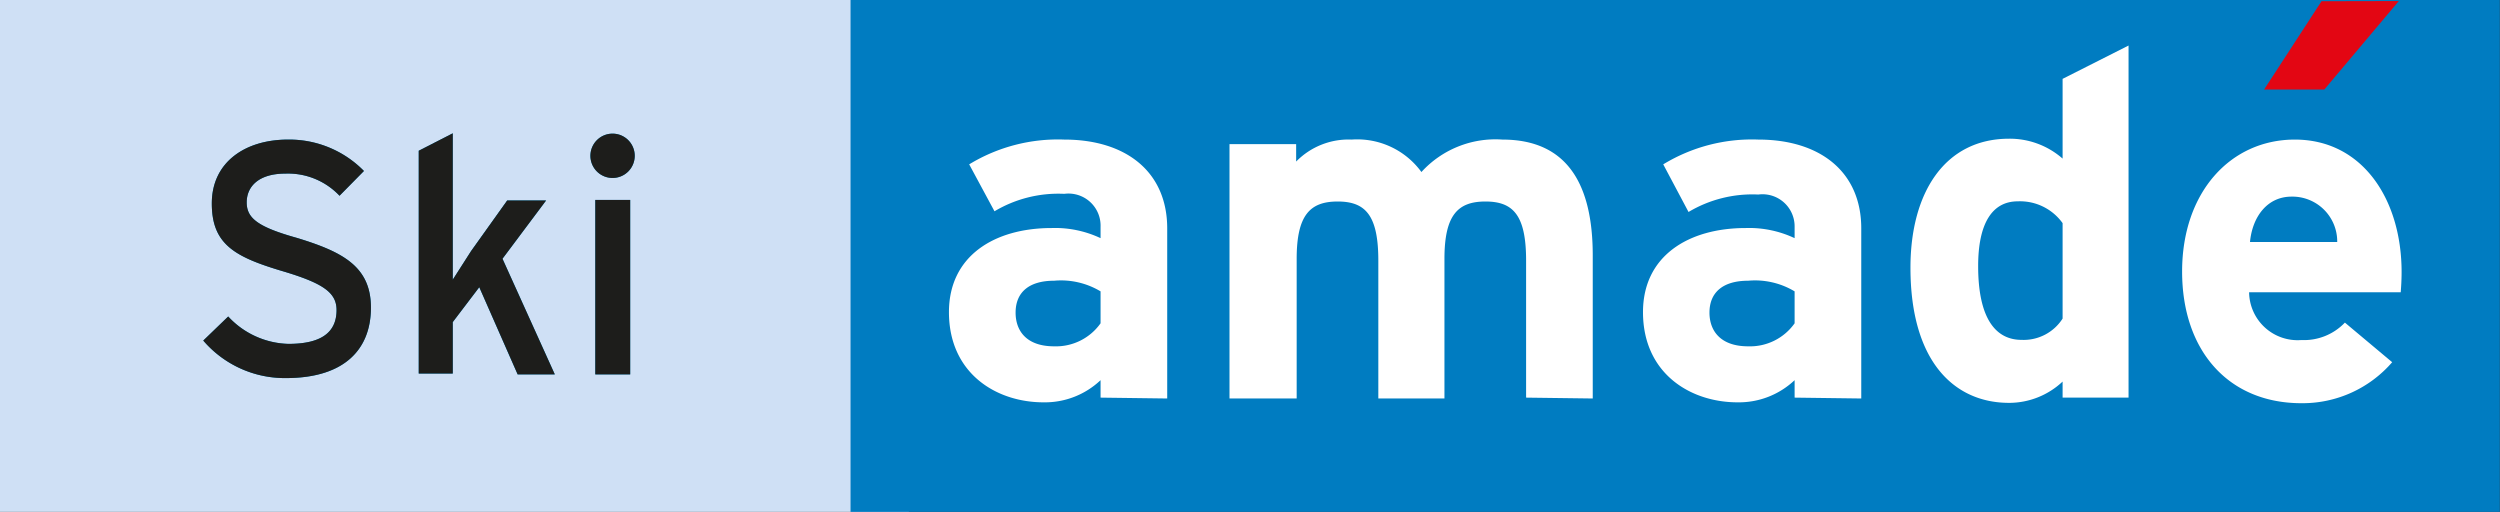
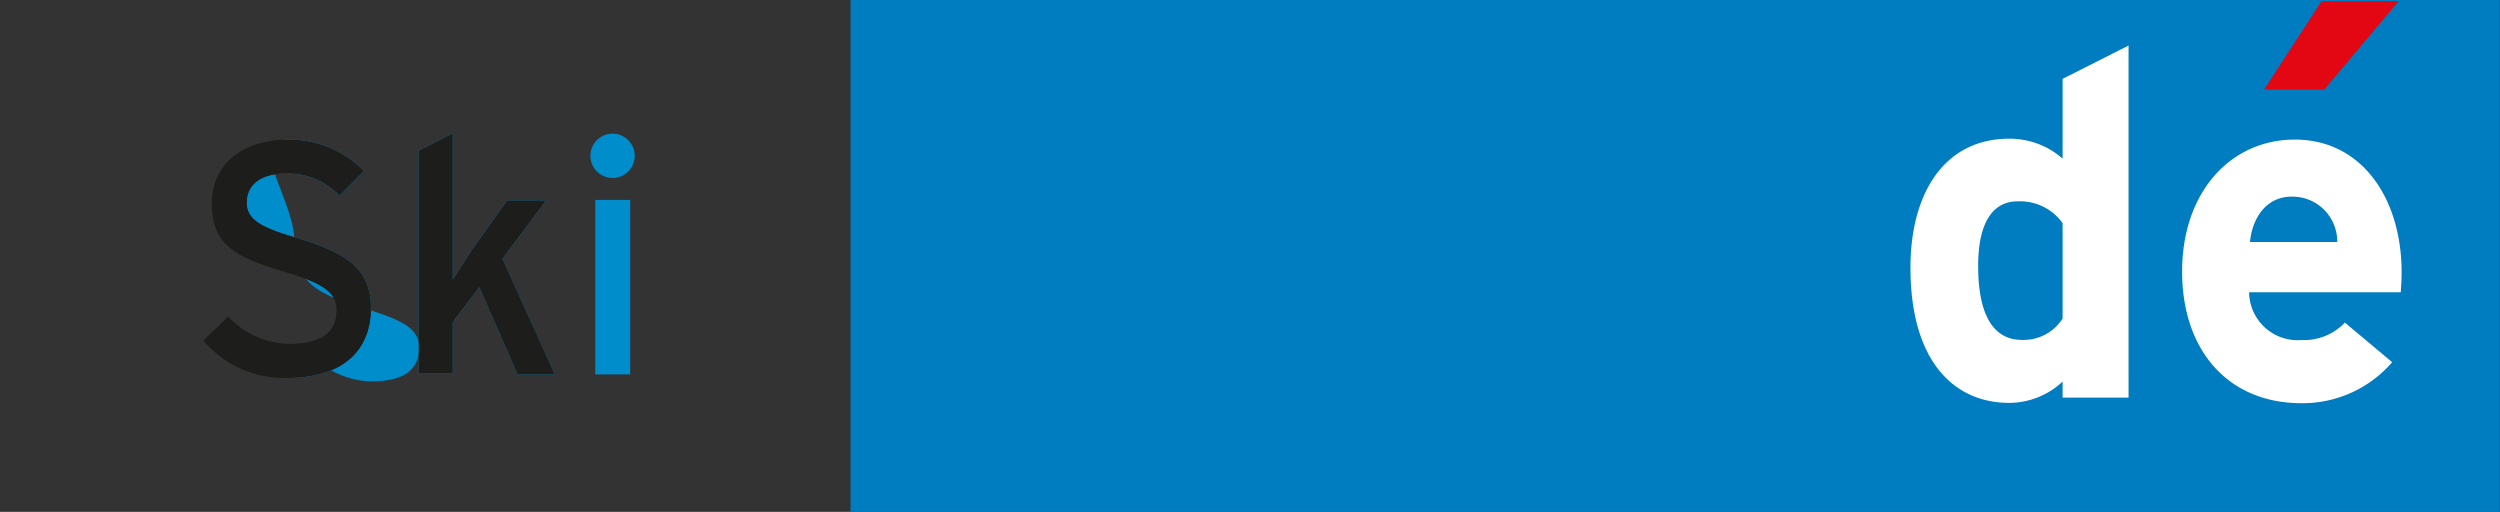
<svg xmlns="http://www.w3.org/2000/svg" viewBox="0 0 143.29 29.34">
  <rect x="0" y="0" width="143.29" height="29.34" fill="#333333" stroke="none" />
  <defs>
    <style>.cls-1{fill:#cfe0f5;}.cls-2{fill:#007cc1;}.cls-3{fill:#fff;}.cls-4{fill:#e30613;}.cls-5{fill:#008dcb;}.cls-6{fill:#1d1d1b;}</style>
  </defs>
  <title>skiamade</title>
  <g id="Ebene_2" data-name="Ebene 2">
    <g id="Ebene_1-2" data-name="Ebene 1">
-       <rect class="cls-1" width="52.09" height="29.34" />
      <rect class="cls-2" x="48.75" width="94.53" height="29.34" />
-       <path class="cls-3" d="M63.08,22.79v-1a4.64,4.64,0,0,1-3.27,1.27c-2.71,0-5.42-1.66-5.42-5.17,0-3.22,2.6-4.82,5.89-4.82a6.11,6.11,0,0,1,2.8.58V13A1.84,1.84,0,0,0,61,11.11a7.14,7.14,0,0,0-4,1L55.55,9.42A9.77,9.77,0,0,1,61,8c3.52,0,5.9,1.83,5.9,5.09v9.75Zm0-6.09a4.4,4.4,0,0,0-2.66-.61c-1.44,0-2.21.66-2.21,1.83,0,1,.58,1.93,2.21,1.93a3.13,3.13,0,0,0,2.66-1.32Z" />
-       <path class="cls-3" d="M87.47,22.79V14.93c0-2.61-.75-3.38-2.33-3.38s-2.35.77-2.35,3.29v8H79V14.93c0-2.61-.75-3.38-2.33-3.38s-2.35.77-2.35,3.29v8H70.47V8.26h3.82v1A4.2,4.2,0,0,1,77.47,8a4.55,4.55,0,0,1,4,1.86A5.74,5.74,0,0,1,86.11,8c3.71,0,5.18,2.55,5.18,6.64v8.2Z" />
-       <path class="cls-3" d="M102.86,22.79v-1a4.65,4.65,0,0,1-3.27,1.27c-2.71,0-5.42-1.66-5.42-5.17,0-3.22,2.6-4.82,5.89-4.82a6.11,6.11,0,0,1,2.8.58V13a1.84,1.84,0,0,0-2.08-1.85,7.14,7.14,0,0,0-4,1L95.33,9.42A9.77,9.77,0,0,1,100.78,8c3.52,0,5.9,1.83,5.9,5.09v9.75Zm0-6.09a4.4,4.4,0,0,0-2.66-.61c-1.44,0-2.22.66-2.22,1.83,0,1,.59,1.93,2.22,1.93a3.13,3.13,0,0,0,2.66-1.32Z" />
      <path class="cls-3" d="M118.22,22.79v-.92a4.47,4.47,0,0,1-3.07,1.22c-3.1,0-5.65-2.32-5.65-7.75,0-4.34,2-7.39,5.65-7.39a4.59,4.59,0,0,1,3.07,1.14V4.52L122,2.61V22.79Zm0-10a3,3,0,0,0-2.57-1.25c-1.47,0-2.27,1.27-2.27,3.71,0,3,1,4.23,2.49,4.23a2.65,2.65,0,0,0,2.35-1.22Z" />
      <path class="cls-3" d="M137.6,16.75h-8.69a2.78,2.78,0,0,0,3,2.74,3.24,3.24,0,0,0,2.49-1l2.71,2.27a6.79,6.79,0,0,1-5.2,2.35c-4.18,0-6.84-3-6.84-7.55S127.85,8,131.53,8c3.88,0,6.12,3.43,6.12,7.59C137.65,16.09,137.62,16.48,137.6,16.75Zm-6.26-5.48c-1.38,0-2.24,1.14-2.38,2.6h5A2.57,2.57,0,0,0,131.34,11.27Z" />
      <polygon class="cls-4" points="133.06 0.07 129.77 5.13 133.22 5.13 137.49 0.06 133.06 0.07" />
-       <path class="cls-5" d="M16.38,21.67a6.16,6.16,0,0,1-4.73-2.15l1.43-1.38a4.87,4.87,0,0,0,3.45,1.57c1.86,0,2.76-.64,2.76-1.94,0-1-.78-1.53-3-2.2-2.81-.83-4.15-1.54-4.15-3.91S14.06,8,16.51,8a6,6,0,0,1,4.35,1.8l-1.4,1.42a4.06,4.06,0,0,0-3.1-1.27c-1.56,0-2.22.76-2.22,1.65S14.75,13,17,13.63c2.63.8,4.26,1.64,4.26,4S19.78,21.67,16.38,21.67Z" />
+       <path class="cls-5" d="M16.38,21.67l1.43-1.38a4.87,4.87,0,0,0,3.45,1.57c1.86,0,2.76-.64,2.76-1.94,0-1-.78-1.53-3-2.2-2.81-.83-4.15-1.54-4.15-3.91S14.06,8,16.51,8a6,6,0,0,1,4.35,1.8l-1.4,1.42a4.06,4.06,0,0,0-3.1-1.27c-1.56,0-2.22.76-2.22,1.65S14.75,13,17,13.63c2.63.8,4.26,1.64,4.26,4S19.78,21.67,16.38,21.67Z" />
      <path class="cls-5" d="M29.67,21.46l-2.2-5-1.52,2v2.95H24V8.64l1.95-1V13.9c0,.61,0,1.63,0,2.13L27,14.39l2.07-2.9h2.23L28.8,14.83l3,6.63Z" />
      <path class="cls-5" d="M35.12,10.2a1.27,1.27,0,1,1,1.26-1.26A1.27,1.27,0,0,1,35.12,10.2Zm-1,11.26v-10h2v10Z" />
      <path class="cls-6" d="M16.38,21.67a6.16,6.16,0,0,1-4.73-2.15l1.43-1.38a4.87,4.87,0,0,0,3.45,1.57c1.86,0,2.76-.64,2.76-1.94,0-1-.78-1.53-3-2.2-2.81-.83-4.15-1.54-4.15-3.91S14.06,8,16.51,8a6,6,0,0,1,4.35,1.8l-1.4,1.42a4.06,4.06,0,0,0-3.1-1.27c-1.56,0-2.22.76-2.22,1.65S14.75,13,17,13.63c2.63.8,4.26,1.64,4.26,4S19.78,21.67,16.38,21.67Z" />
      <path class="cls-6" d="M29.67,21.46l-2.2-5-1.52,2v2.95H24V8.64l1.95-1V13.9c0,.61,0,1.63,0,2.13L27,14.39l2.07-2.9h2.23L28.8,14.83l3,6.63Z" />
-       <path class="cls-6" d="M35.12,10.2a1.27,1.27,0,1,1,1.26-1.26A1.27,1.27,0,0,1,35.12,10.2Zm-1,11.26v-10h2v10Z" />
    </g>
  </g>
</svg>